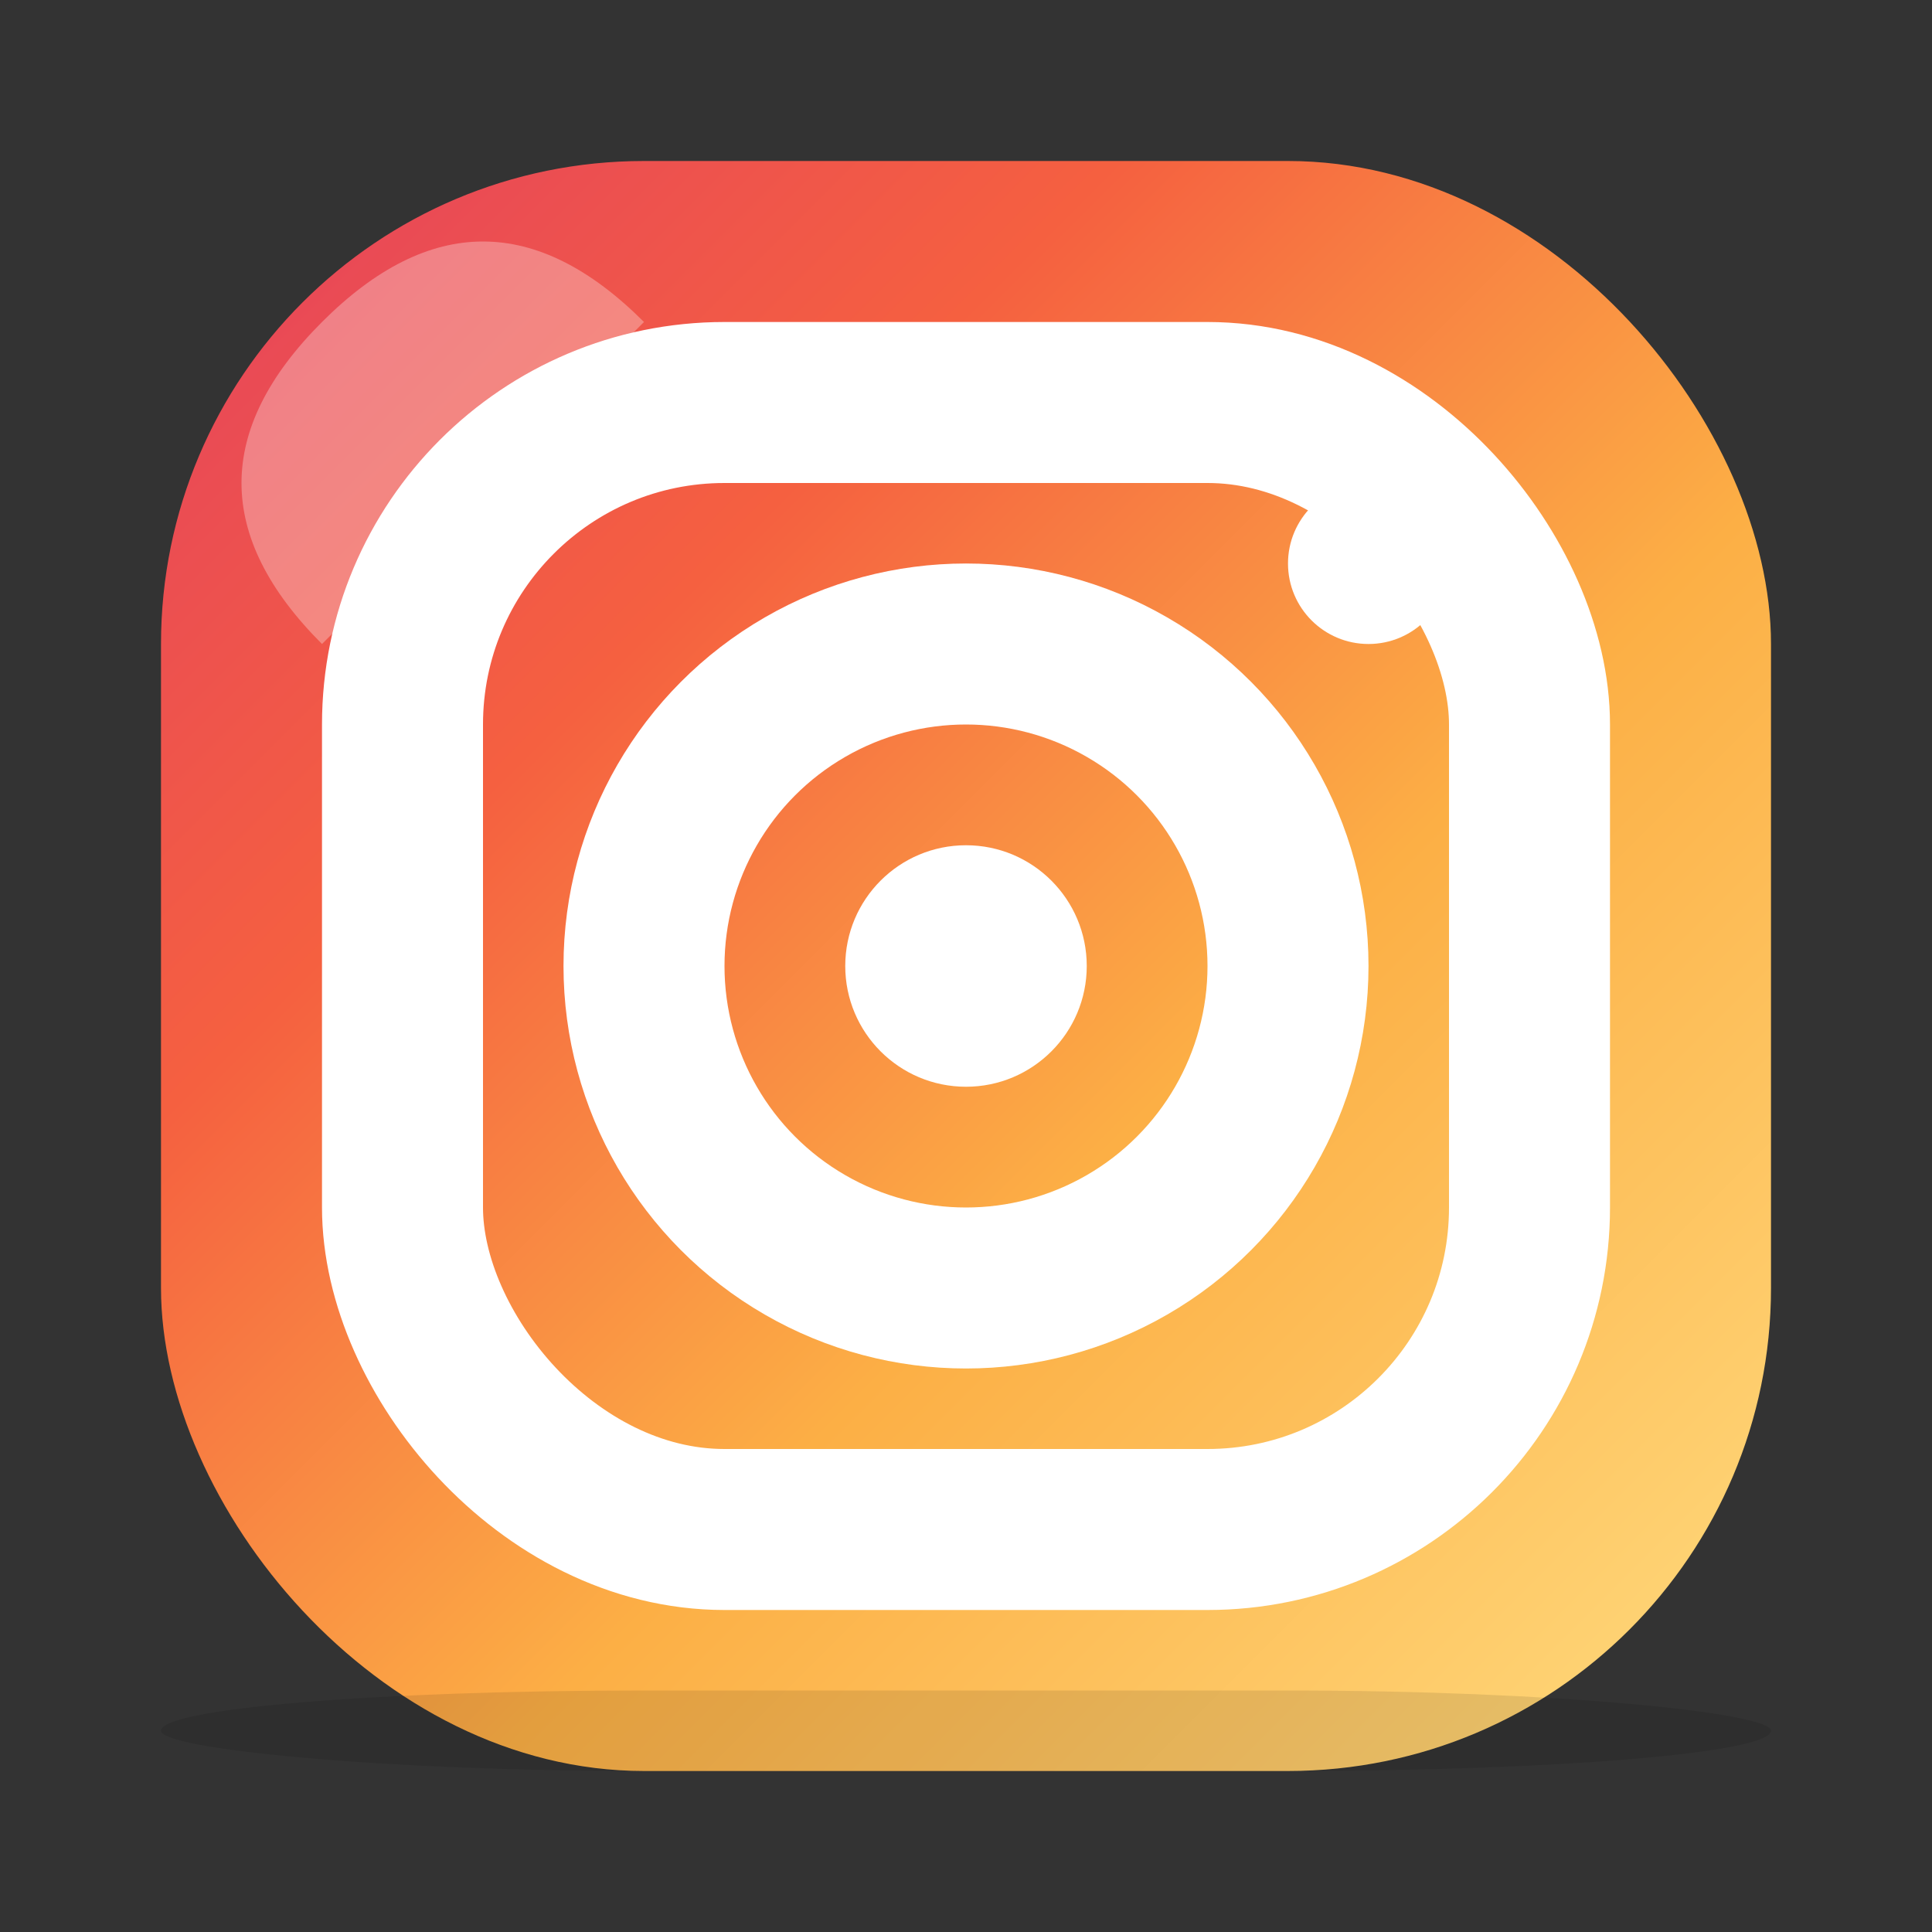
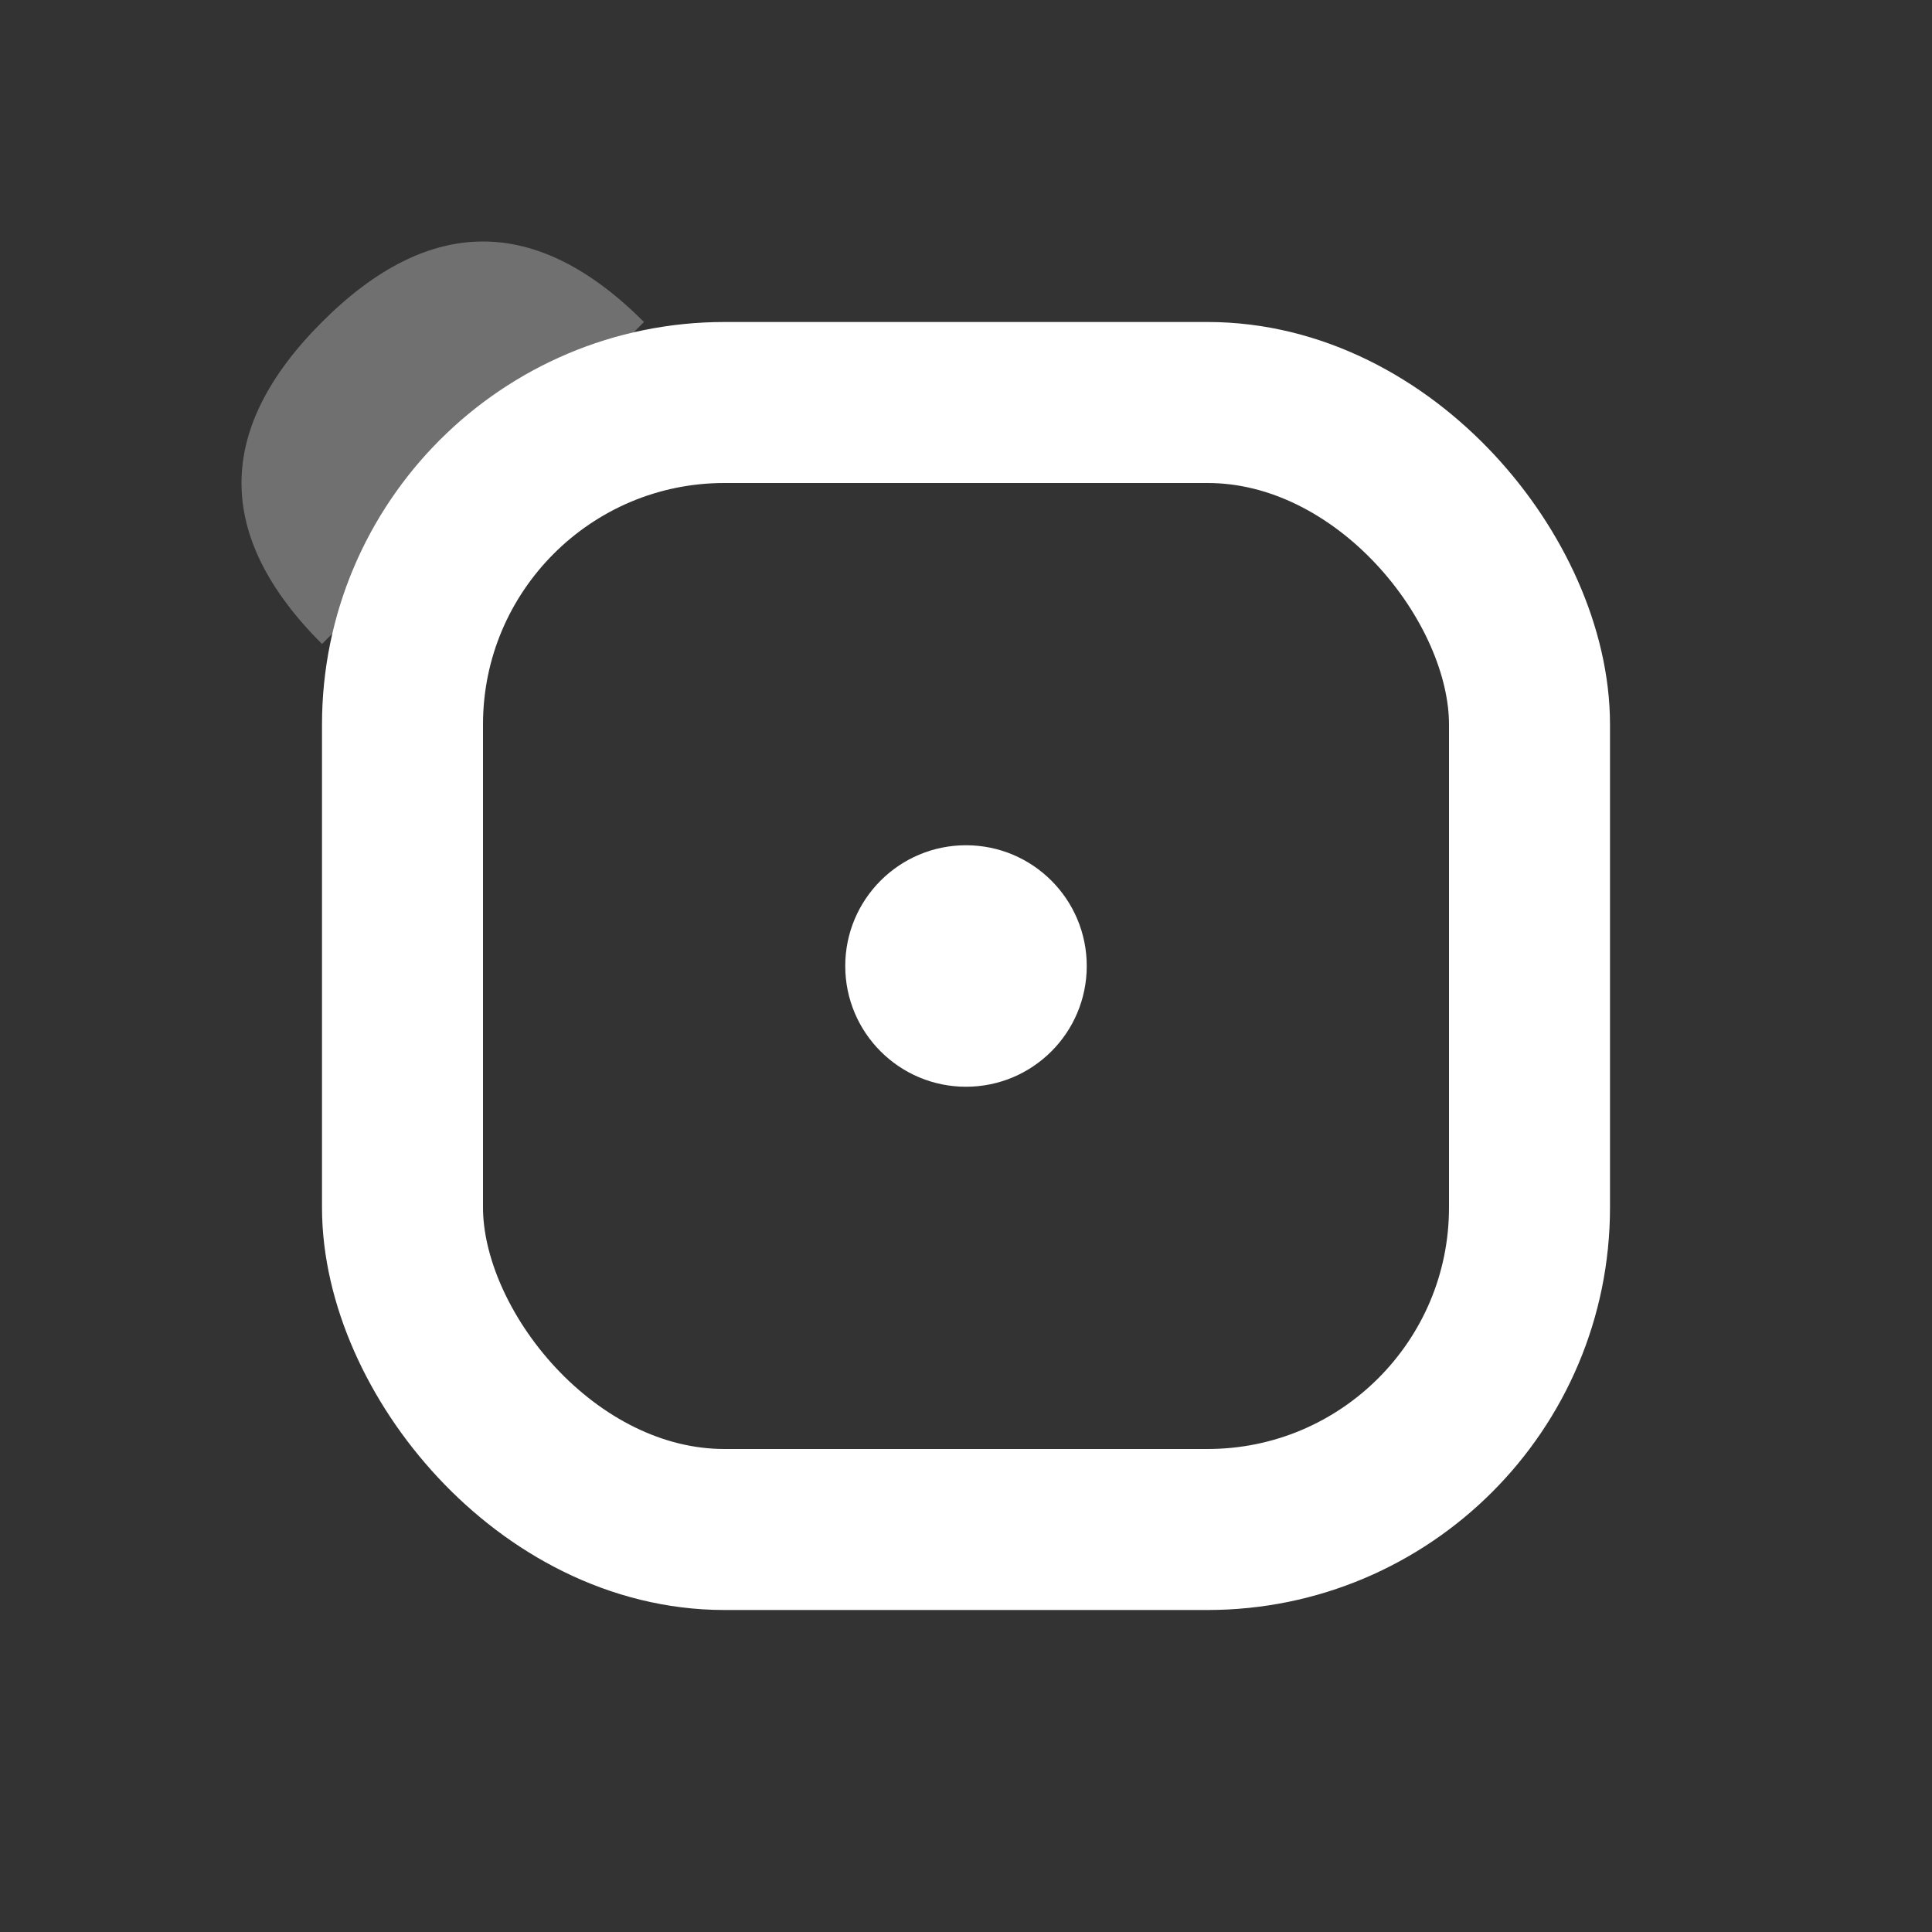
<svg xmlns="http://www.w3.org/2000/svg" width="24" height="24" viewBox="0 0 24 24">
  <rect x="0" y="0" width="24" height="24" fill="#333333" stroke="none" />
  <defs>
    <linearGradient id="instagramGradient" x1="0%" y1="0%" x2="100%" y2="100%">
      <stop offset="0%" style="stop-color:#E4405F;stop-opacity:1" />
      <stop offset="30%" style="stop-color:#F56040;stop-opacity:1" />
      <stop offset="60%" style="stop-color:#FCAF45;stop-opacity:1" />
      <stop offset="100%" style="stop-color:#FFDC80;stop-opacity:1" />
    </linearGradient>
  </defs>
-   <rect x="2" y="2" width="20" height="20" fill="url(#instagramGradient)" rx="6" />
  <rect x="5" y="5" width="14" height="14" fill="none" stroke="#fff" stroke-width="2" rx="4" />
-   <circle cx="12" cy="12" r="4" fill="none" stroke="#fff" stroke-width="2" />
  <circle cx="12" cy="12" r="1.5" fill="#fff" />
-   <circle cx="17" cy="7" r="1" fill="#fff" />
  <path d="M4 4 Q6 2 8 4 Q6 6 4 8 Q2 6 4 4" fill="#fff" opacity="0.3" />
-   <rect x="2" y="21" width="20" height="1" fill="#000" opacity="0.1" rx="6" />
</svg>